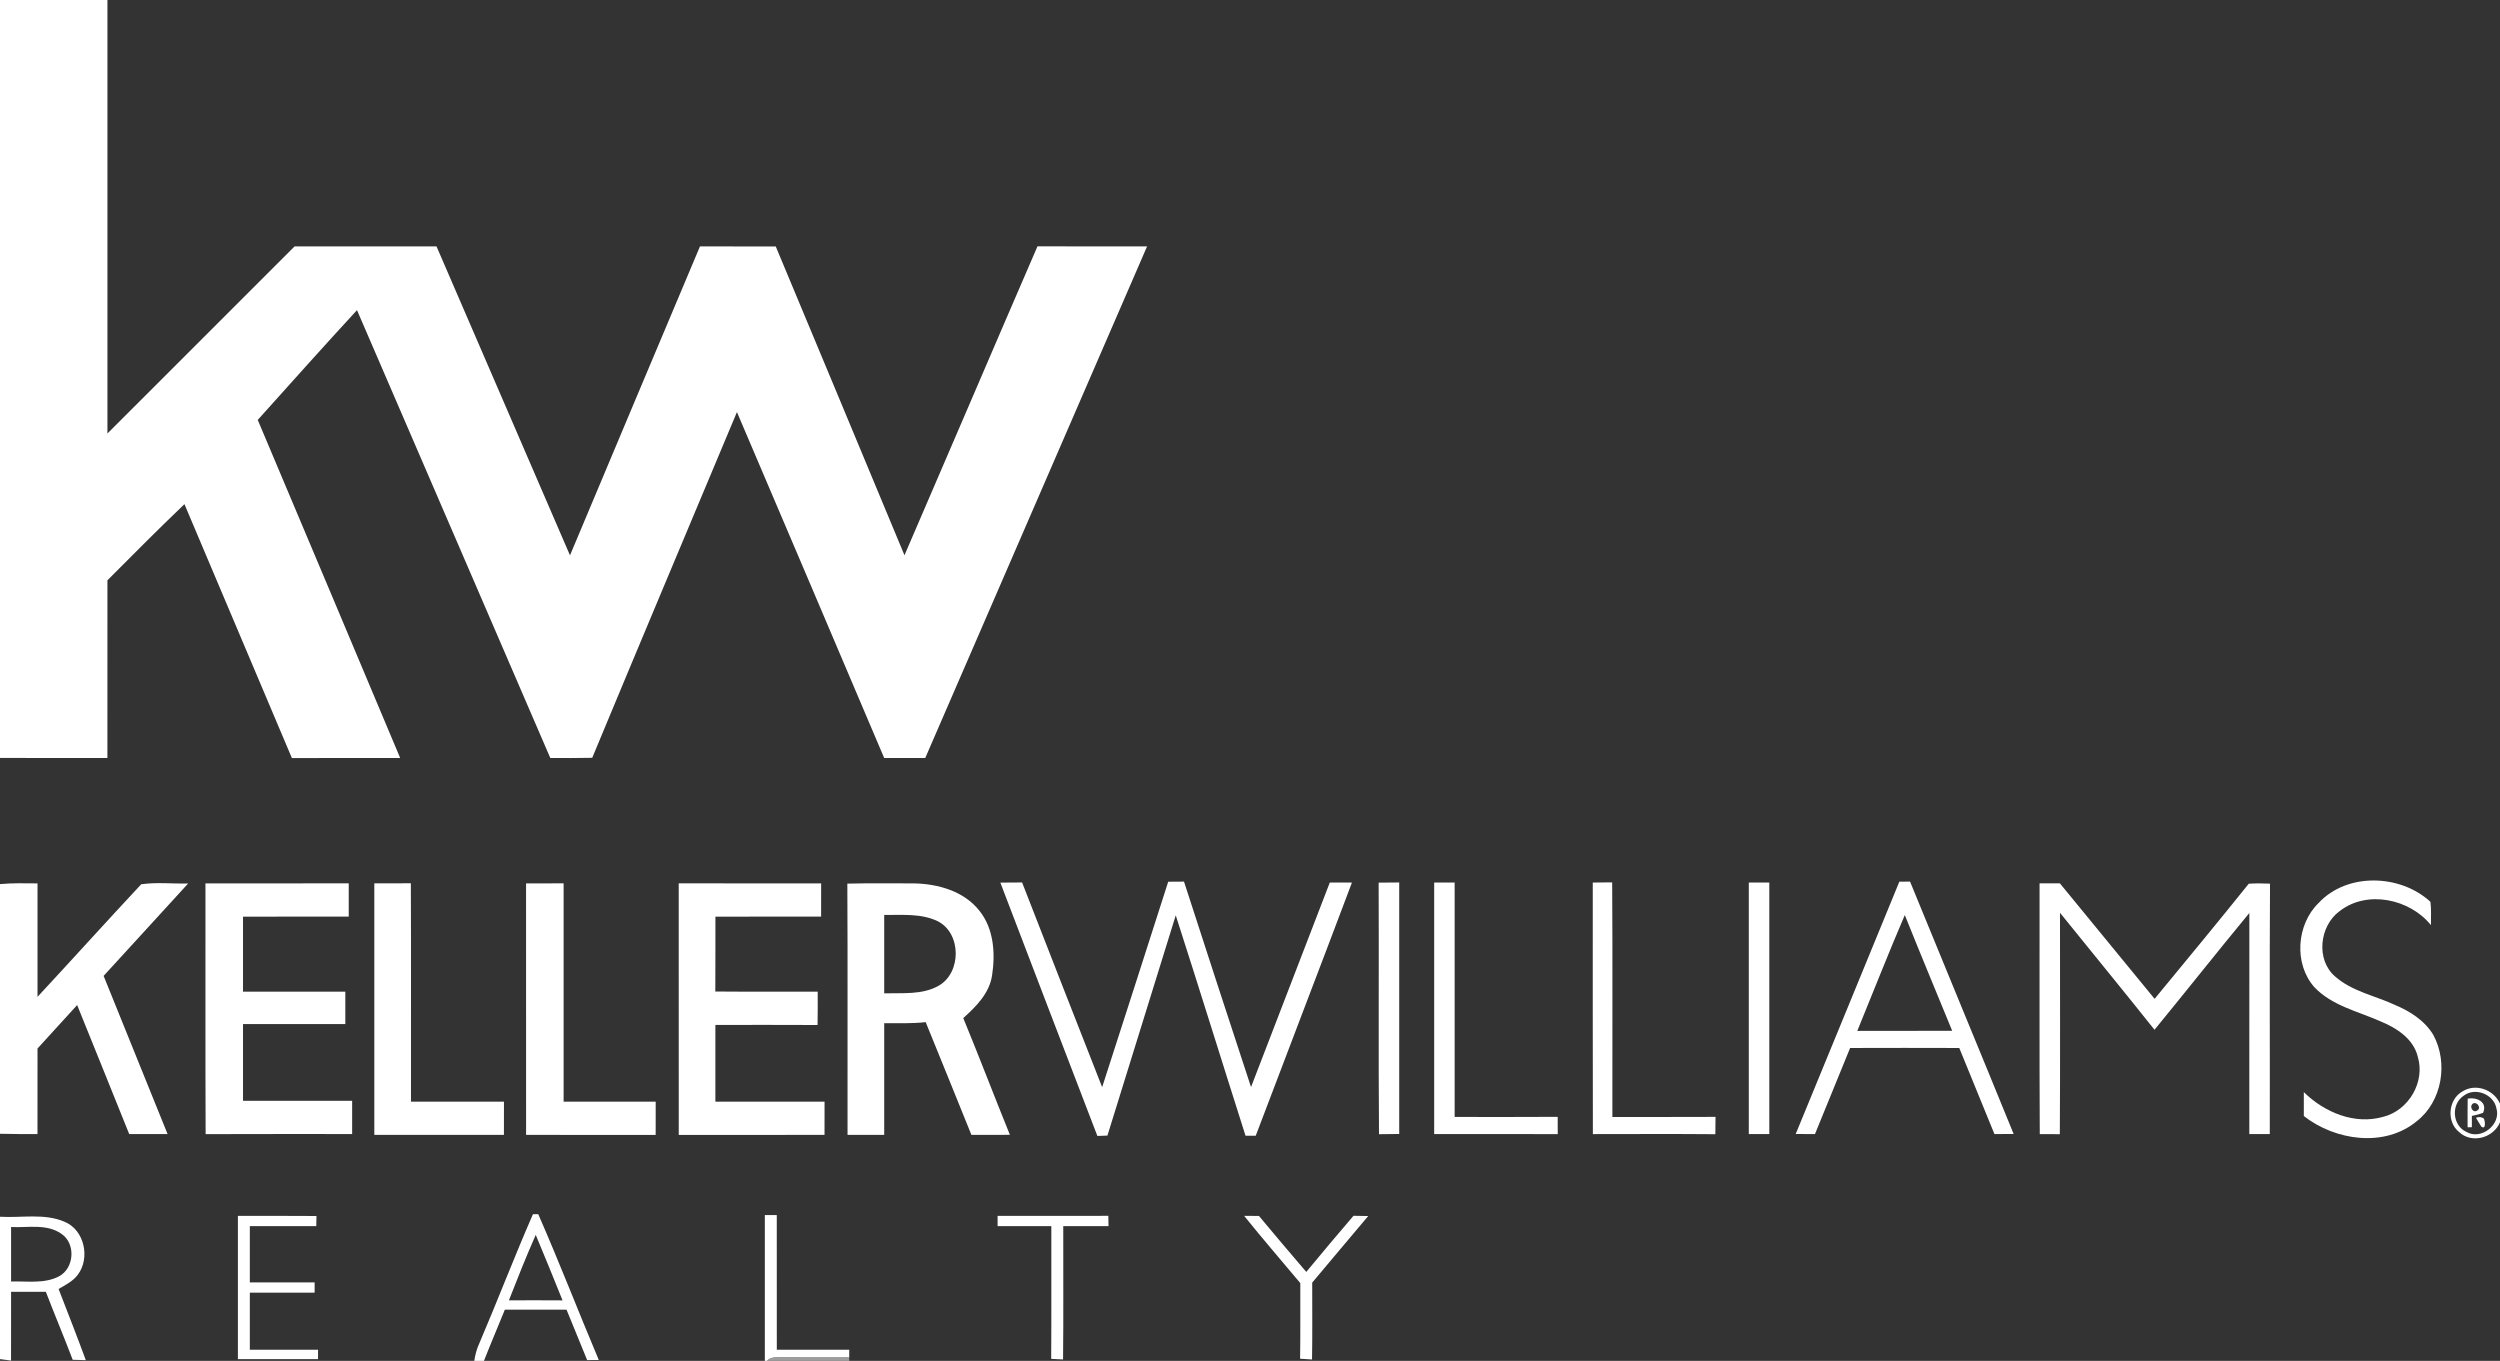
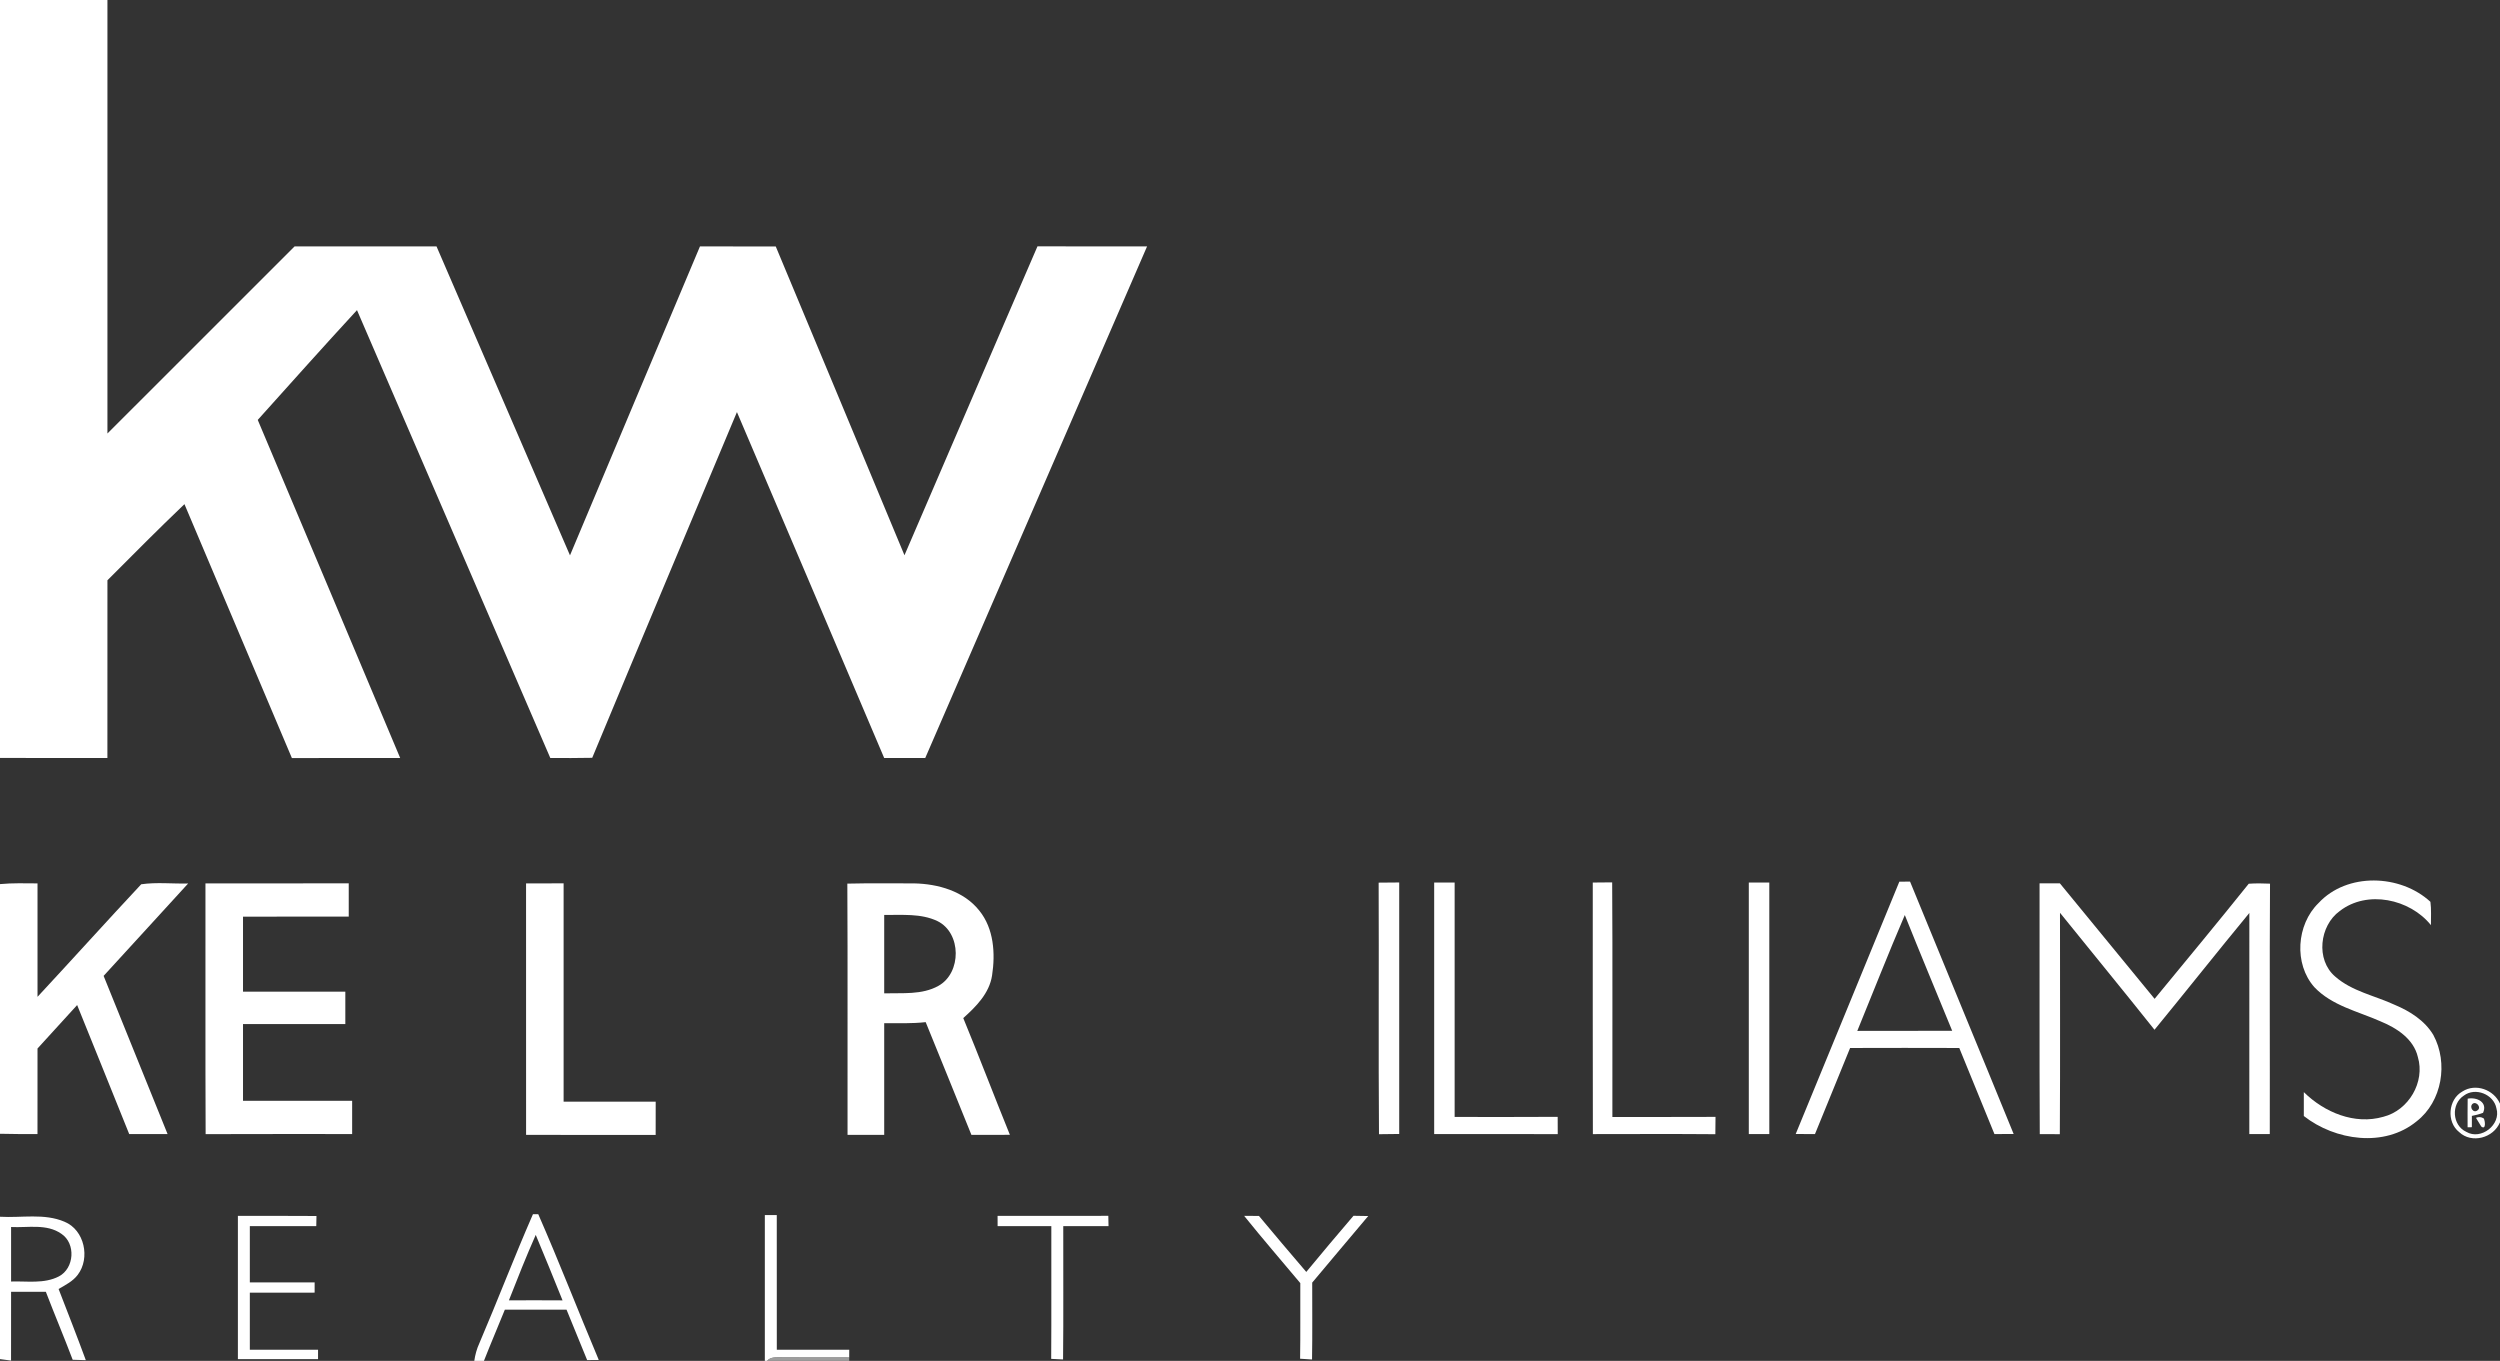
<svg xmlns="http://www.w3.org/2000/svg" width="733pt" height="399pt" viewBox="0 0 733 399" version="1.1">
  <rect x="0" y="0" width="733" height="399" fill="#333333" stroke="none" />
  <g id="#ffffffff">
    <path fill="#ffffff" opacity="1.00" d=" M 0.00 0.00 L 31.50 0.00 C 31.50 42.37 31.51 84.73 31.50 127.10 C 49.81 108.83 68.08 90.52 86.38 72.24 C 100.25 72.25 114.12 72.24 127.99 72.25 C 141.00 102.45 154.12 132.62 167.12 162.83 C 179.81 132.63 192.50 102.43 205.23 72.25 C 212.63 72.26 220.04 72.23 227.45 72.26 C 240.03 102.44 252.66 132.60 265.19 162.80 C 278.23 132.62 291.13 102.39 304.19 72.22 C 314.90 72.28 325.61 72.23 336.32 72.25 C 314.63 122.25 292.96 172.25 271.28 222.25 C 267.26 222.25 263.25 222.26 259.24 222.24 C 244.89 188.41 230.48 154.62 216.07 120.82 C 201.92 154.61 187.69 188.36 173.64 222.19 C 169.54 222.28 165.45 222.26 161.35 222.25 C 142.50 178.46 123.53 134.72 104.67 90.93 C 94.87 101.57 85.23 112.36 75.57 123.12 C 89.52 156.15 103.43 189.19 117.33 222.24 C 106.74 222.26 96.16 222.24 85.58 222.26 C 75.10 197.44 64.58 172.63 54.08 147.82 C 46.43 155.13 38.96 162.64 31.50 170.14 C 31.50 187.51 31.51 204.88 31.49 222.25 C 21.00 222.23 10.50 222.29 0.00 222.22 L 0.00 0.00 Z" />
-     <path fill="#ffffff" opacity="1.00" d=" M 342.52 258.52 C 344.05 258.50 345.60 258.49 347.15 258.49 C 353.62 278.59 360.23 298.66 366.80 318.73 C 374.51 298.74 382.21 278.75 389.90 258.75 C 392.06 258.75 394.22 258.75 396.39 258.77 C 387.07 283.54 377.55 308.24 368.18 333.00 C 367.43 333.00 365.93 333.00 365.19 333.00 C 358.33 311.47 351.66 289.88 344.73 268.38 C 338.06 289.90 331.37 311.42 324.70 332.95 C 323.96 332.98 322.49 333.03 321.75 333.06 C 312.22 308.32 302.78 283.54 293.30 258.78 C 295.42 258.75 297.55 258.75 299.68 258.74 C 307.51 278.75 315.26 298.78 323.15 318.76 C 329.60 298.68 336.13 278.62 342.52 258.52 Z" />
    <path fill="#ffffff" opacity="1.00" d=" M 679.79 264.78 C 688.17 255.74 703.79 256.29 712.60 264.41 C 712.90 266.67 712.73 268.97 712.75 271.25 C 706.58 263.56 694.06 260.87 686.02 267.11 C 680.07 271.40 678.91 281.41 684.68 286.33 C 689.61 290.67 696.30 291.91 702.12 294.61 C 706.57 296.47 710.92 299.21 713.45 303.44 C 717.89 311.64 716.05 322.94 708.57 328.76 C 699.10 336.56 684.66 334.41 675.48 327.22 C 675.50 324.88 675.50 322.54 675.48 320.21 C 681.50 326.14 690.37 329.87 698.80 327.44 C 706.19 325.57 711.11 317.27 708.91 309.90 C 707.66 304.56 702.65 301.38 697.90 299.43 C 691.30 296.51 683.73 294.87 678.58 289.45 C 672.51 282.62 673.31 271.09 679.79 264.78 Z" />
    <path fill="#ffffff" opacity="1.00" d=" M 0.00 259.22 C 3.66 258.87 7.33 258.99 11.00 259.01 C 11.00 270.10 11.00 281.18 11.00 292.27 C 21.18 281.32 31.19 270.20 41.40 259.27 C 45.93 258.61 50.58 259.16 55.16 259.04 C 46.89 268.06 38.67 277.12 30.38 286.13 C 36.61 301.60 42.86 317.05 49.13 332.50 C 45.38 332.50 41.63 332.50 37.88 332.50 C 32.82 319.88 27.71 307.29 22.62 294.68 C 18.73 298.92 14.88 303.18 11.00 307.42 C 10.99 315.78 11.01 324.14 10.99 332.51 C 7.33 332.51 3.66 332.52 0.00 332.42 L 0.00 259.22 Z" />
    <path fill="#ffffff" opacity="1.00" d=" M 60.24 259.01 C 74.24 258.99 88.25 259.00 102.25 259.00 C 102.25 262.25 102.25 265.50 102.25 268.75 C 91.91 268.75 81.58 268.75 71.25 268.76 C 71.25 276.09 71.25 283.42 71.25 290.75 C 81.25 290.75 91.25 290.75 101.25 290.75 C 101.25 293.92 101.25 297.08 101.25 300.25 C 91.25 300.25 81.25 300.25 71.25 300.25 C 71.25 307.75 71.25 315.25 71.25 322.75 C 81.92 322.75 92.58 322.75 103.25 322.75 C 103.25 326.00 103.25 329.25 103.25 332.50 C 88.93 332.52 74.61 332.46 60.29 332.53 C 60.18 308.02 60.28 283.51 60.24 259.01 Z" />
-     <path fill="#ffffff" opacity="1.00" d=" M 109.75 259.00 C 113.32 259.00 116.89 259.01 120.46 258.97 C 120.56 280.31 120.47 301.66 120.50 323.00 C 129.59 323.00 138.67 322.99 147.76 323.01 C 147.75 326.25 147.75 329.50 147.75 332.75 C 135.09 332.76 122.42 332.75 109.75 332.75 C 109.74 308.17 109.75 283.58 109.75 259.00 Z" />
    <path fill="#ffffff" opacity="1.00" d=" M 154.24 259.01 C 157.91 258.99 161.58 259.00 165.25 259.00 C 165.25 280.33 165.25 301.66 165.25 323.00 C 174.25 323.01 183.25 322.99 192.25 323.00 C 192.25 326.25 192.25 329.50 192.24 332.76 C 179.58 332.75 166.91 332.76 154.25 332.75 C 154.24 308.17 154.26 283.59 154.24 259.01 Z" />
-     <path fill="#ffffff" opacity="1.00" d=" M 199.00 259.00 C 212.92 259.00 226.84 258.99 240.76 259.01 C 240.75 262.25 240.75 265.50 240.75 268.75 C 230.42 268.76 220.09 268.75 209.76 268.76 C 209.74 276.07 209.78 283.39 209.73 290.71 C 219.74 290.81 229.74 290.72 239.75 290.75 C 239.76 294.01 239.77 297.27 239.71 300.53 C 229.72 300.47 219.74 300.51 209.75 300.51 C 209.75 308.00 209.75 315.50 209.75 323.00 C 220.42 323.01 231.09 322.99 241.76 323.01 C 241.75 326.25 241.75 329.50 241.75 332.75 C 227.50 332.76 213.26 332.74 199.01 332.76 C 198.99 308.17 199.01 283.59 199.00 259.00 Z" />
    <path fill="#ffffff" opacity="1.00" d=" M 248.44 259.08 C 254.97 258.92 261.49 259.02 268.02 259.01 C 275.03 259.15 282.61 261.27 287.13 266.99 C 291.41 272.27 291.87 279.55 290.87 286.03 C 290.07 291.24 286.19 295.14 282.43 298.50 C 287.11 309.86 291.48 321.35 296.10 332.73 C 292.34 332.76 288.58 332.75 284.82 332.75 C 280.33 321.74 275.94 310.68 271.41 299.69 C 267.37 300.15 263.30 299.98 259.25 300.00 C 259.25 310.92 259.25 321.84 259.25 332.75 C 255.66 332.75 252.08 332.75 248.50 332.75 C 248.46 308.19 248.57 283.64 248.44 259.08 M 259.25 268.26 C 259.25 275.92 259.25 283.58 259.25 291.25 C 264.56 291.09 270.33 291.75 275.15 289.05 C 281.97 285.26 281.96 273.52 274.83 270.05 C 269.99 267.75 264.45 268.33 259.25 268.26 Z" />
    <path fill="#ffffff" opacity="1.00" d=" M 404.22 258.79 C 406.23 258.76 408.24 258.75 410.25 258.74 C 410.25 283.32 410.25 307.90 410.25 332.48 C 408.27 332.50 406.29 332.51 404.32 332.55 C 404.13 307.96 404.33 283.37 404.22 258.79 Z" />
    <path fill="#ffffff" opacity="1.00" d=" M 420.50 332.50 C 420.49 307.92 420.50 283.33 420.50 258.75 C 422.49 258.75 424.49 258.75 426.50 258.75 C 426.51 281.66 426.50 304.58 426.50 327.49 C 436.57 327.48 446.64 327.54 456.71 327.46 C 456.72 329.15 456.72 330.84 456.73 332.53 C 444.65 332.47 432.58 332.52 420.50 332.50 Z" />
    <path fill="#ffffff" opacity="1.00" d=" M 467.00 258.76 C 468.89 258.74 470.78 258.73 472.69 258.71 C 472.84 281.64 472.71 304.57 472.75 327.50 C 482.83 327.49 492.91 327.52 502.99 327.47 C 502.97 329.16 502.95 330.86 502.94 332.55 C 490.97 332.45 479.00 332.51 467.03 332.52 C 466.96 307.94 467.02 283.35 467.00 258.76 Z" />
-     <path fill="#ffffff" opacity="1.00" d=" M 512.75 258.75 C 514.75 258.75 516.75 258.75 518.76 258.75 C 518.75 283.33 518.75 307.92 518.76 332.50 C 516.75 332.50 514.75 332.50 512.75 332.50 C 512.75 307.92 512.75 283.33 512.75 258.75 Z" />
+     <path fill="#ffffff" opacity="1.00" d=" M 512.75 258.75 C 514.75 258.75 516.75 258.75 518.76 258.75 C 518.75 283.33 518.75 307.92 518.76 332.50 C 516.75 332.50 514.75 332.50 512.75 332.50 C 512.75 307.92 512.75 283.33 512.75 258.75 " />
    <path fill="#ffffff" opacity="1.00" d=" M 526.50 332.49 C 536.61 307.82 546.81 283.19 556.89 258.50 C 557.67 258.50 559.24 258.50 560.03 258.49 C 570.12 283.17 580.34 307.79 590.40 332.48 C 588.51 332.49 586.64 332.50 584.77 332.51 C 581.35 324.09 577.87 315.69 574.46 307.27 C 563.79 307.23 553.12 307.24 542.45 307.27 C 539.07 315.70 535.54 324.08 532.15 332.51 C 530.26 332.50 528.37 332.49 526.50 332.49 M 544.56 302.26 C 553.83 302.22 563.11 302.27 572.38 302.23 C 567.75 290.92 563.03 279.64 558.49 268.29 C 553.66 279.53 549.20 290.93 544.56 302.26 Z" />
    <path fill="#ffffff" opacity="1.00" d=" M 598.00 259.00 C 599.98 259.00 601.96 259.00 603.96 259.00 C 613.24 270.27 622.47 281.57 631.73 292.86 C 640.96 281.64 650.24 270.45 659.33 259.11 C 661.40 258.97 663.48 258.99 665.57 259.09 C 665.41 283.56 665.56 308.03 665.50 332.50 C 663.49 332.50 661.49 332.50 659.50 332.50 C 659.50 310.89 659.49 289.28 659.51 267.68 C 650.15 279.02 641.02 290.56 631.70 301.93 C 622.55 290.43 613.22 279.07 603.99 267.63 C 603.97 289.26 604.08 310.90 603.94 332.54 C 601.97 332.51 600.01 332.51 598.06 332.53 C 597.93 308.02 598.04 283.51 598.00 259.00 Z" />
    <path fill="#ffffff" opacity="1.00" d=" M 722.00 320.01 C 725.84 317.54 731.19 319.48 732.99 323.58 L 733.00 322.16 L 733.00 330.18 L 732.99 329.05 C 731.13 333.65 724.69 335.41 721.03 331.93 C 717.24 328.96 717.79 322.32 722.00 320.01 M 722.40 321.23 C 718.59 323.70 718.98 329.97 723.12 331.86 C 727.44 334.41 733.39 329.72 731.95 324.95 C 731.16 320.83 725.75 318.70 722.40 321.23 Z" />
    <path fill="#ffffff" opacity="1.00" d=" M 723.52 322.13 C 726.20 321.61 729.45 323.14 728.03 326.28 C 726.96 326.69 725.86 326.97 724.75 327.18 C 724.75 328.01 724.75 329.67 724.75 330.50 L 723.50 330.52 C 723.49 327.72 723.48 324.92 723.52 322.13 M 724.96 323.64 C 723.90 324.58 725.21 326.57 726.43 325.53 C 727.63 324.67 726.04 322.78 724.96 323.64 Z" />
    <path fill="#ffffff" opacity="1.00" d=" M 725.95 327.75 C 726.71 327.41 727.47 327.46 728.22 327.91 C 728.66 328.58 728.95 331.42 727.51 330.30 C 727.12 329.66 726.34 328.38 725.95 327.75 Z" />
    <path fill="#ffffff" opacity="1.00" d=" M 156.26 356.01 C 156.65 356.01 157.43 356.01 157.82 356.01 C 164.01 370.13 169.57 384.53 175.56 398.74 C 174.71 398.75 173.01 398.77 172.15 398.77 C 170.13 393.85 168.14 388.92 166.11 384.00 C 160.08 384.00 154.05 384.00 148.02 384.00 C 146.00 389.01 143.86 393.97 141.89 399.00 L 139.06 399.00 C 139.32 397.22 139.79 395.48 140.54 393.85 C 145.91 381.29 150.79 368.52 156.26 356.01 M 149.21 381.26 C 154.45 381.24 159.69 381.23 164.94 381.27 C 162.39 374.84 159.72 368.46 157.08 362.07 C 154.28 368.39 151.73 374.83 149.21 381.26 Z" />
    <path fill="#ffffff" opacity="1.00" d=" M 224.25 356.25 C 225.41 356.24 226.58 356.24 227.75 356.25 C 227.76 369.41 227.74 382.58 227.76 395.75 C 234.84 395.75 241.92 395.75 249.00 395.75 C 249.00 396.31 249.00 397.44 248.99 398.00 C 242.34 397.99 235.68 398.02 229.03 397.96 C 227.60 397.98 225.93 397.78 224.91 399.00 L 224.25 399.00 C 224.25 384.75 224.24 370.50 224.25 356.25 Z" />
    <path fill="#ffffff" opacity="1.00" d=" M 292.49 356.50 C 303.31 356.48 314.13 356.53 324.96 356.48 C 324.97 357.23 325.00 358.74 325.02 359.50 C 320.60 359.50 316.17 359.49 311.75 359.51 C 311.71 372.53 311.84 385.56 311.69 398.59 C 310.82 398.54 309.08 398.46 308.21 398.42 C 308.30 385.45 308.22 372.48 308.25 359.51 C 303.00 359.49 297.75 359.50 292.50 359.50 C 292.50 358.75 292.50 357.25 292.49 356.50 Z" />
    <path fill="#ffffff" opacity="1.00" d=" M 0.00 356.75 C 6.29 357.13 12.96 355.66 18.93 358.22 C 24.78 360.63 26.51 368.87 22.80 373.77 C 21.37 375.68 19.19 376.76 17.18 377.93 C 19.87 384.88 22.59 391.81 25.16 398.80 C 24.19 398.77 22.27 398.71 21.31 398.68 C 18.78 392.00 16.00 385.42 13.44 378.75 C 10.04 378.75 6.64 378.75 3.25 378.76 C 3.25 385.48 3.26 392.20 3.24 398.92 C 2.43 398.81 0.81 398.60 0.00 398.49 L 0.00 356.75 M 3.25 359.76 C 3.25 365.09 3.25 370.41 3.25 375.74 C 7.91 375.58 12.93 376.48 17.25 374.25 C 21.80 371.89 22.29 364.61 18.00 361.75 C 13.69 358.72 8.16 360.02 3.25 359.76 Z" />
    <path fill="#ffffff" opacity="1.00" d=" M 69.75 356.50 C 77.43 356.51 85.11 356.46 92.79 356.53 C 92.78 357.28 92.74 358.76 92.73 359.51 C 86.23 359.50 79.74 359.50 73.25 359.51 C 73.25 365.00 73.25 370.50 73.25 375.99 C 79.58 376.01 85.92 375.99 92.25 376.00 C 92.25 376.75 92.25 378.25 92.25 379.00 C 85.92 379.00 79.58 378.99 73.25 379.01 C 73.26 384.59 73.25 390.17 73.25 395.75 C 79.92 395.75 86.58 395.75 93.25 395.75 C 93.25 396.44 93.25 397.81 93.25 398.50 C 85.42 398.50 77.58 398.50 69.75 398.50 C 69.75 384.50 69.75 370.50 69.75 356.50 Z" />
    <path fill="#ffffff" opacity="1.00" d=" M 364.78 356.49 C 365.87 356.50 368.03 356.50 369.12 356.51 C 373.72 362.00 378.32 367.50 383.00 372.93 C 387.56 367.40 392.18 361.92 396.84 356.47 C 397.92 356.49 400.08 356.53 401.16 356.54 C 395.64 363.01 390.24 369.57 384.74 376.06 C 384.73 383.57 384.82 391.08 384.69 398.60 C 383.81 398.54 382.06 398.44 381.19 398.38 C 381.31 390.99 381.21 383.60 381.25 376.21 C 375.75 369.64 370.15 363.16 364.78 356.49 Z" />
  </g>
  <g id="#c0c0c0c0">
    <path fill="#c0c0c0" opacity="0.75" d=" M 224.91 399.00 C 225.93 397.78 227.60 397.98 229.03 397.96 C 235.68 398.02 242.34 397.99 248.99 398.00 L 248.99 399.00 L 224.91 399.00 Z" />
  </g>
</svg>